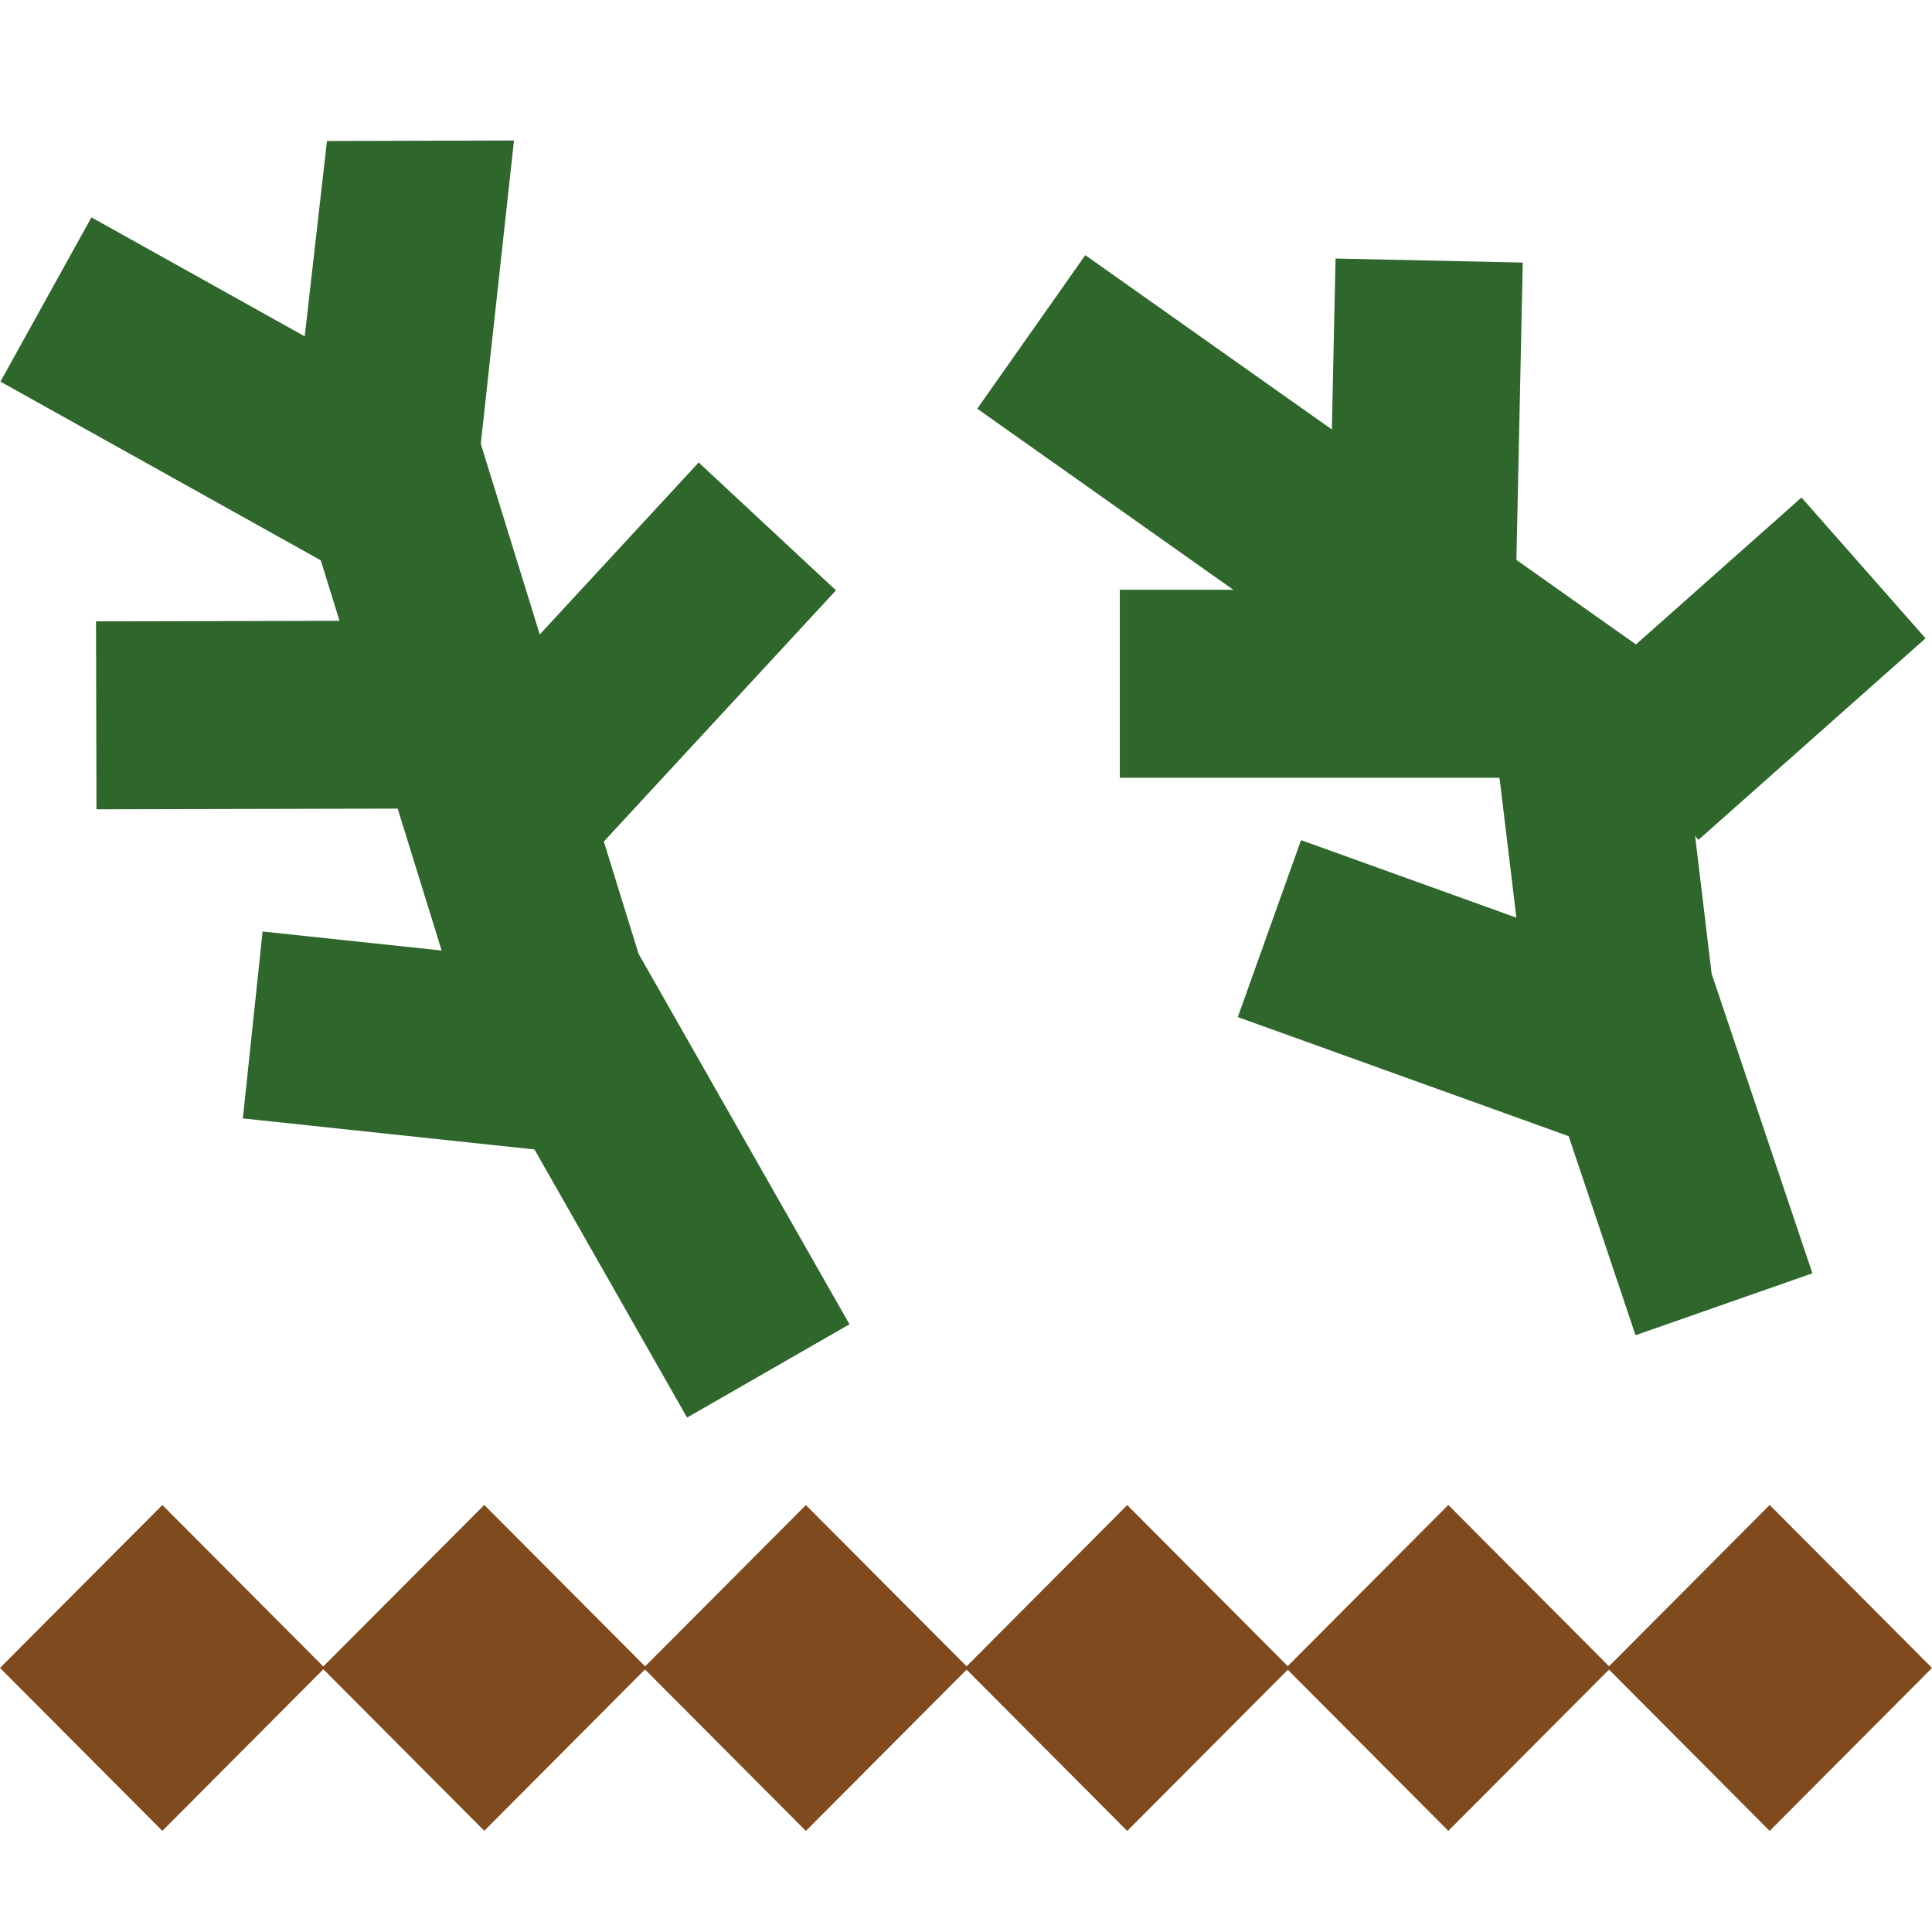
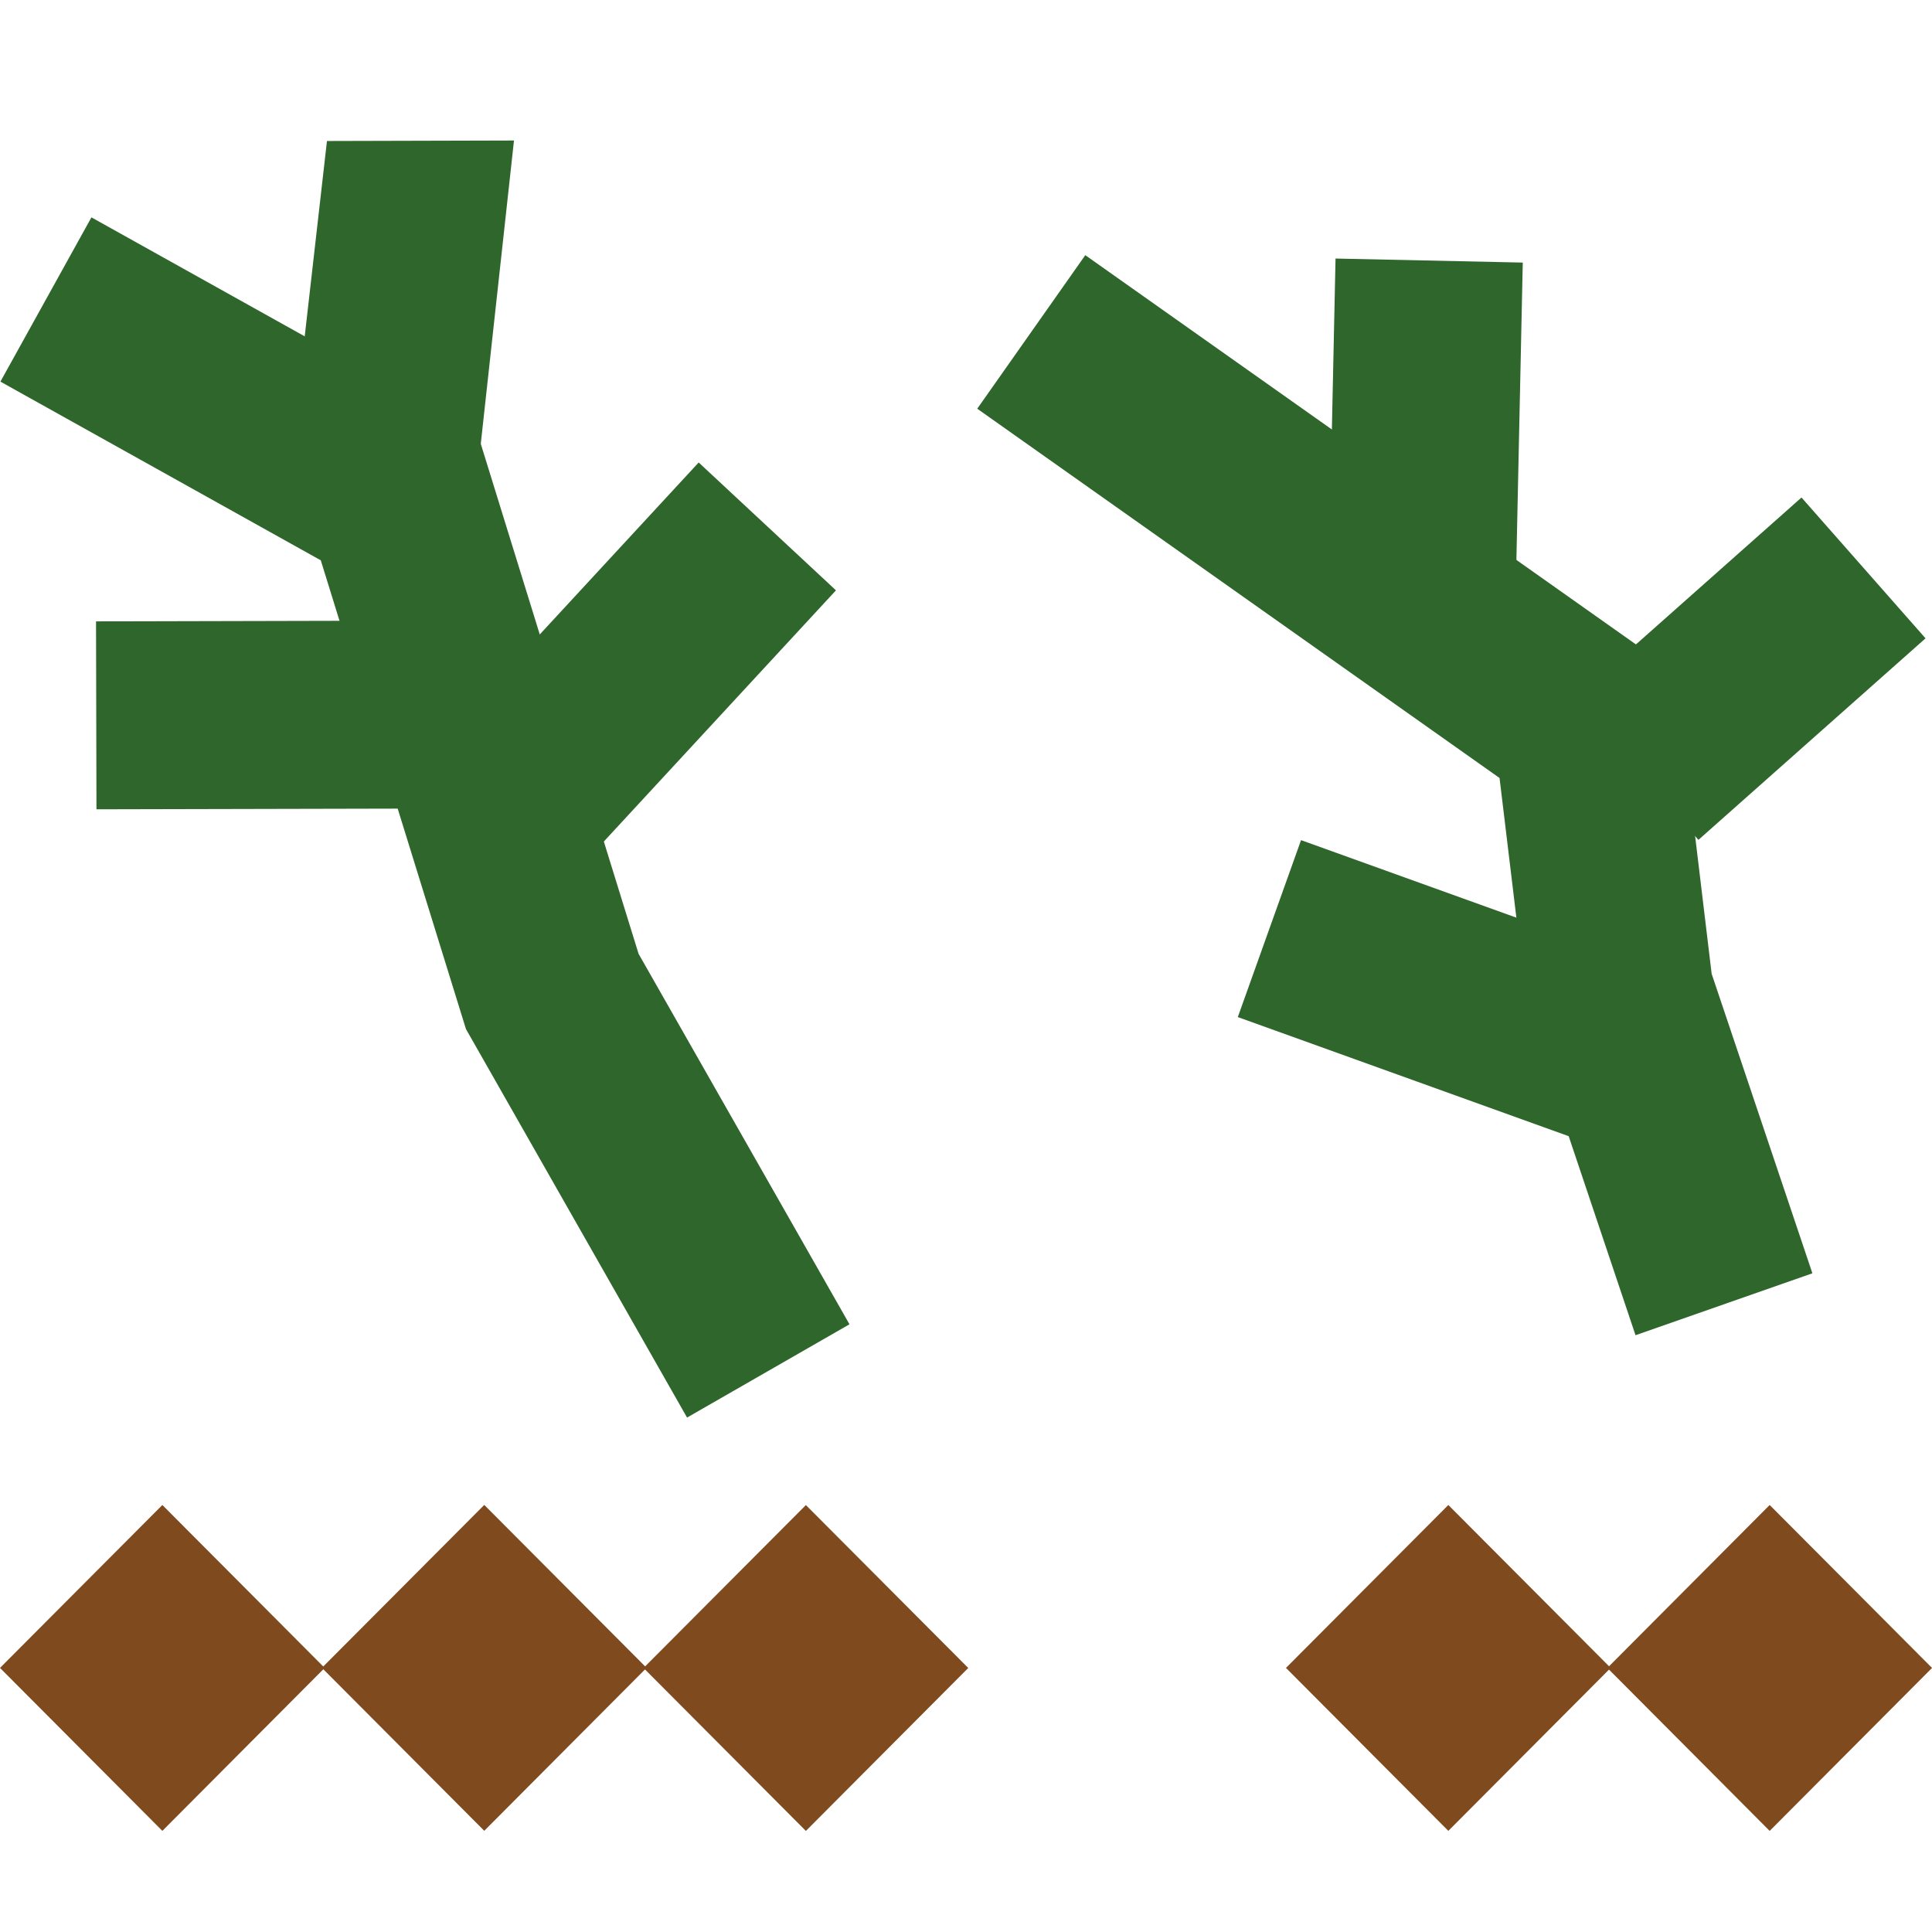
<svg xmlns="http://www.w3.org/2000/svg" width="55" height="55" viewBox="0 0 55 55" fill="none">
  <g clip-path="url(#clip0_637_867)">
    <path d="M19.559 40.355L13.265 29.295L9.132 15.951L0.012 10.864L2.603 6.188L13.588 12.316L18.179 27.153L24.183 37.7L19.559 40.355Z" fill="#2E662B" />
    <path d="M8.258 13.236L9.308 4.014L14.632 4L13.555 13.837L8.258 13.236Z" fill="#2E662B" />
    <path d="M14.265 17.662L2.734 17.689L2.746 23.039L14.277 23.013L14.265 17.662Z" fill="#2E662B" />
    <path d="M19.89 13.166L11.801 21.919L15.709 25.558L23.798 16.806L19.89 13.166Z" fill="#2E662B" />
-     <path d="M7.476 26.518L6.914 31.839L15.823 32.787L16.385 27.465L7.476 26.518Z" fill="#2E662B" />
    <path d="M46.56 38.011L43.504 28.911L42.689 22.148L27.82 11.635L30.896 7.264L47.697 19.141L48.727 27.722L51.595 36.248L46.56 38.011Z" fill="#2E662B" />
    <path d="M38.02 7.36L37.785 18.33L43.115 18.445L43.35 7.475L38.02 7.36Z" fill="#2E662B" />
-     <path d="M43.012 16.79H31.879V22.141H43.012V16.79Z" fill="#2E662B" />
    <path d="M37.038 23.917L35.238 28.954L45.344 32.592L47.144 27.555L37.038 23.917Z" fill="#2E662B" />
    <path d="M51.285 14.163L44.82 19.9L48.351 23.909L54.816 18.172L51.285 14.163Z" fill="#2E662B" />
    <path d="M22.942 42.846L18.32 47.484L22.942 52.123L27.564 47.484L22.942 42.846Z" fill="#804A1F" />
-     <path d="M32.09 42.846L27.469 47.484L32.09 52.123L36.712 47.484L32.09 42.846Z" fill="#804A1F" />
    <path d="M41.231 42.844L36.609 47.482L41.231 52.121L45.853 47.482L41.231 42.844Z" fill="#804A1F" />
    <path d="M50.379 42.844L45.758 47.483L50.379 52.122L55.001 47.483L50.379 42.844Z" fill="#804A1F" />
    <path d="M13.786 42.842L9.164 47.48L13.786 52.119L18.407 47.48L13.786 42.842Z" fill="#804A1F" />
    <path d="M4.622 42.844L0 47.482L4.622 52.121L9.243 47.482L4.622 42.844Z" fill="#804A1F" />
  </g>
  <defs>
    <clipPath id="clip0_637_867">
      <rect width="55" height="55" fill="white" />
    </clipPath>
  </defs>
</svg>